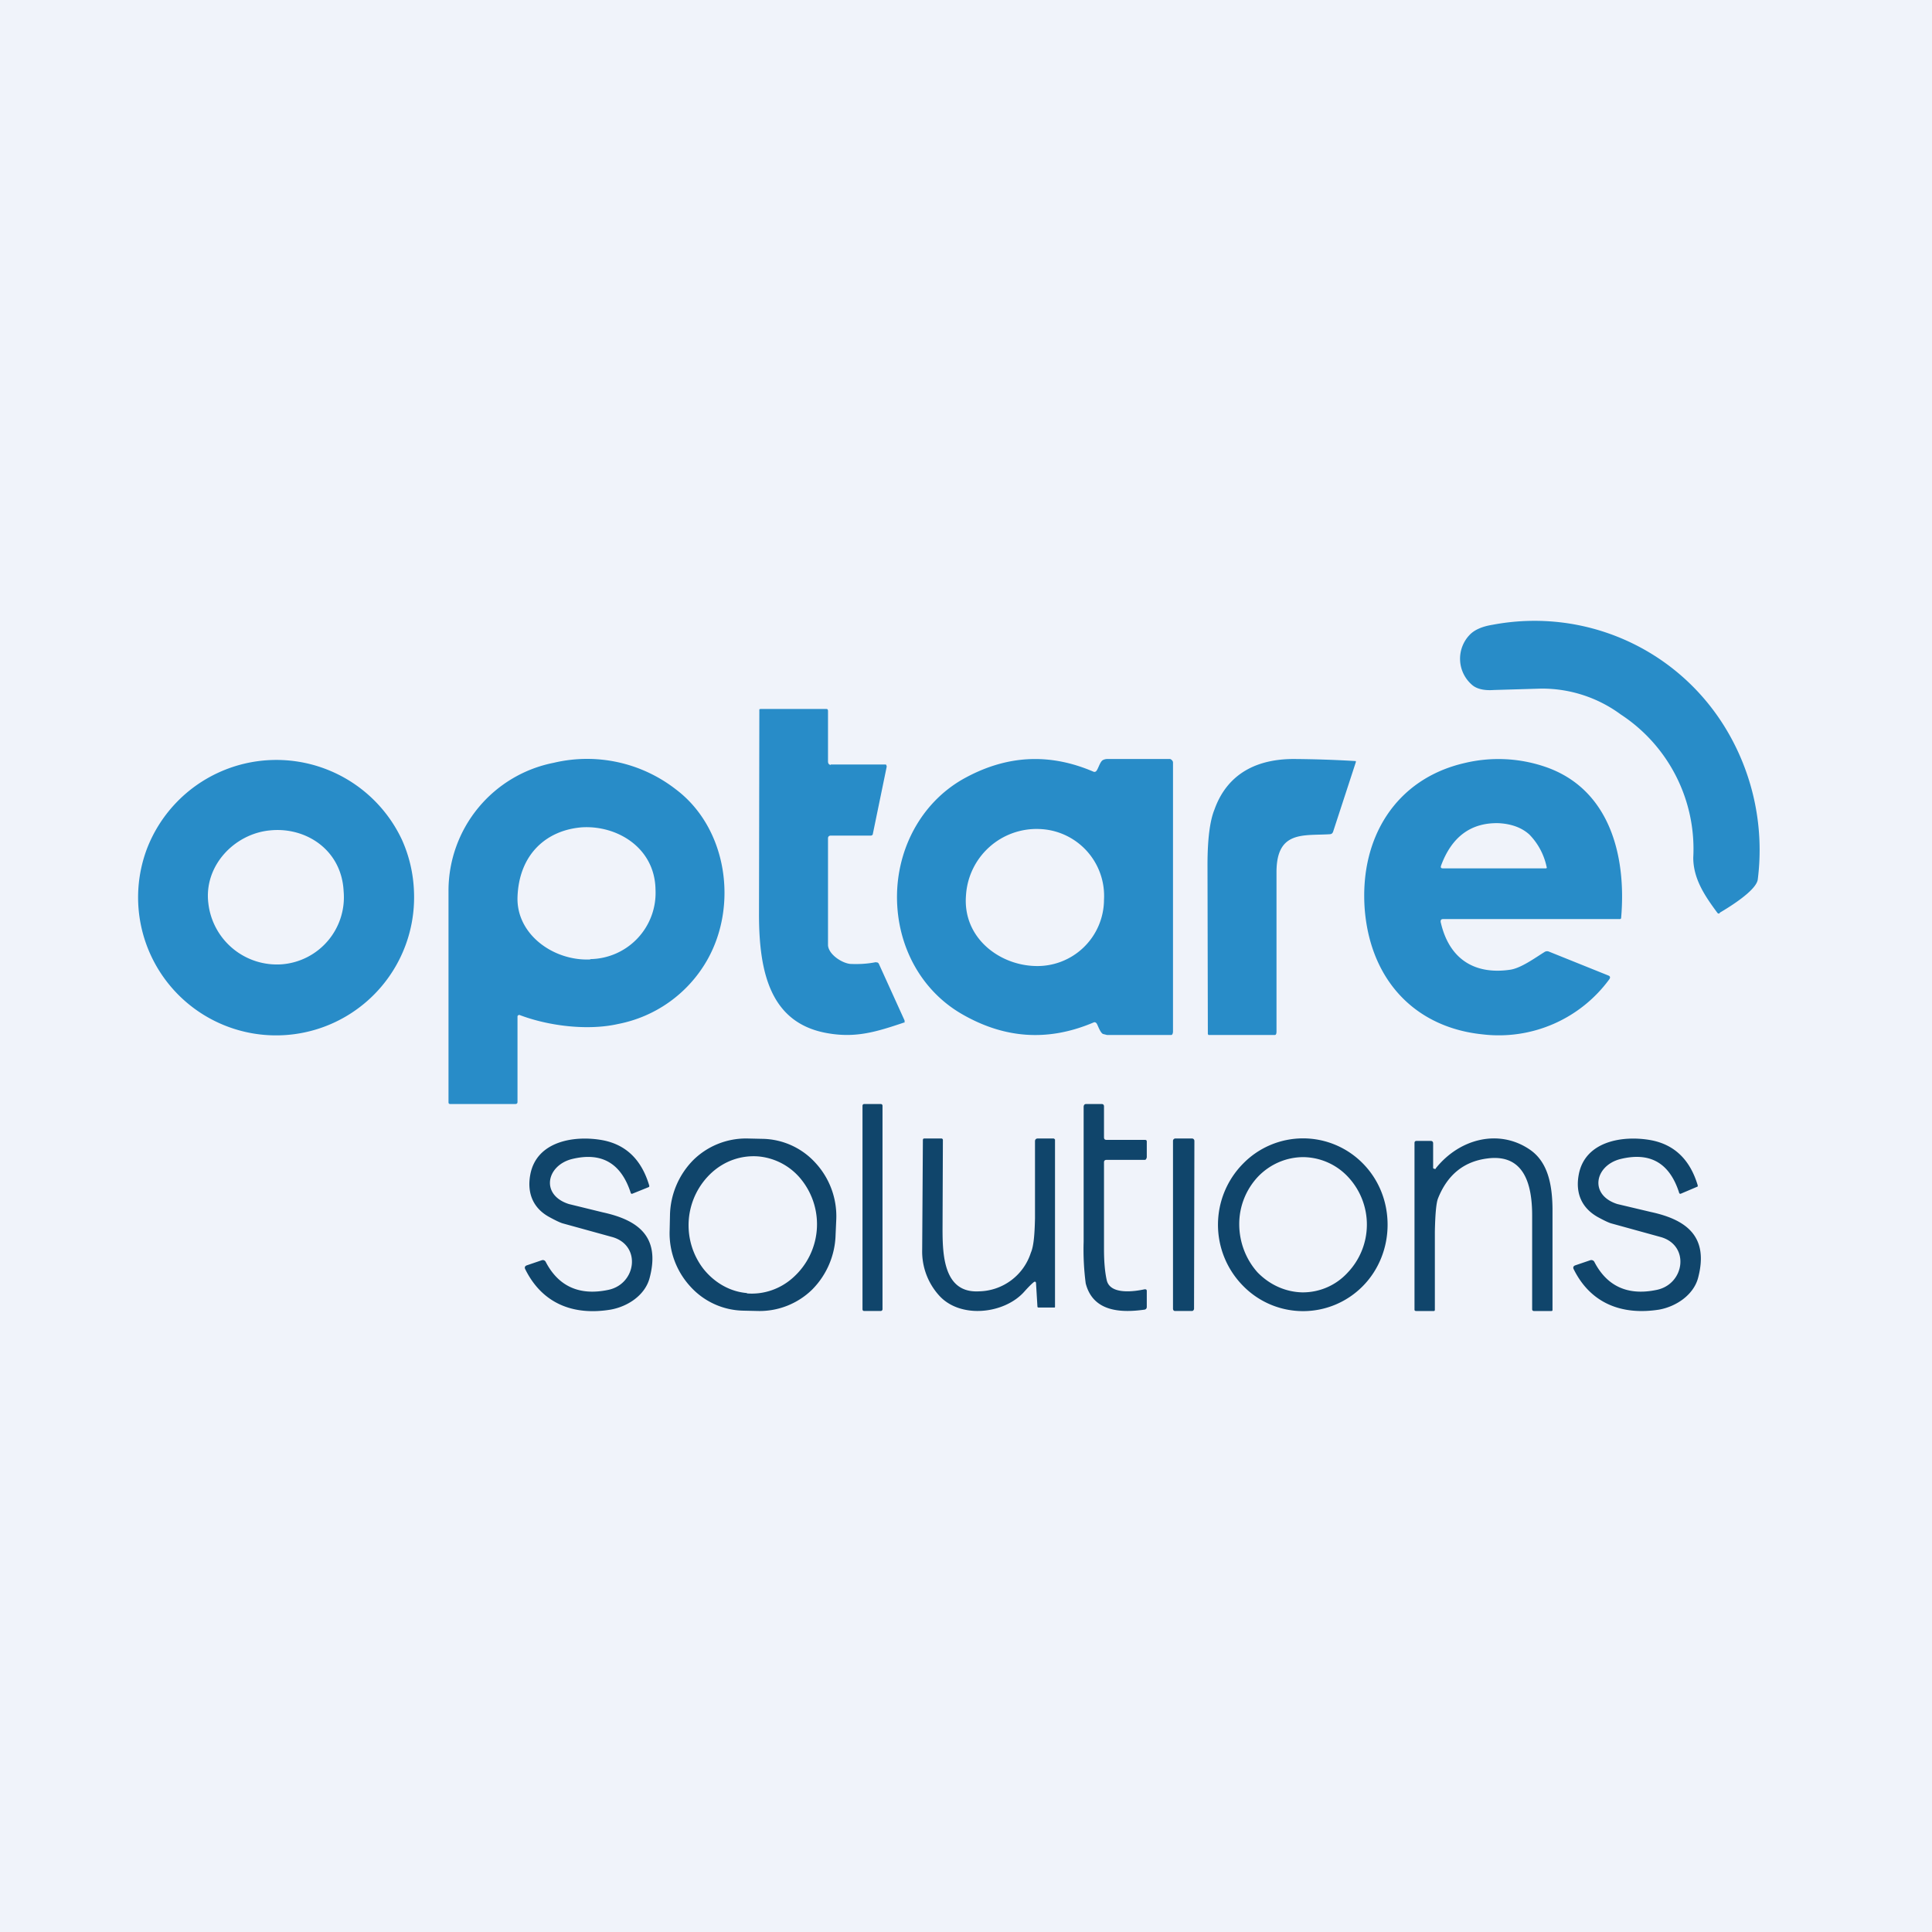
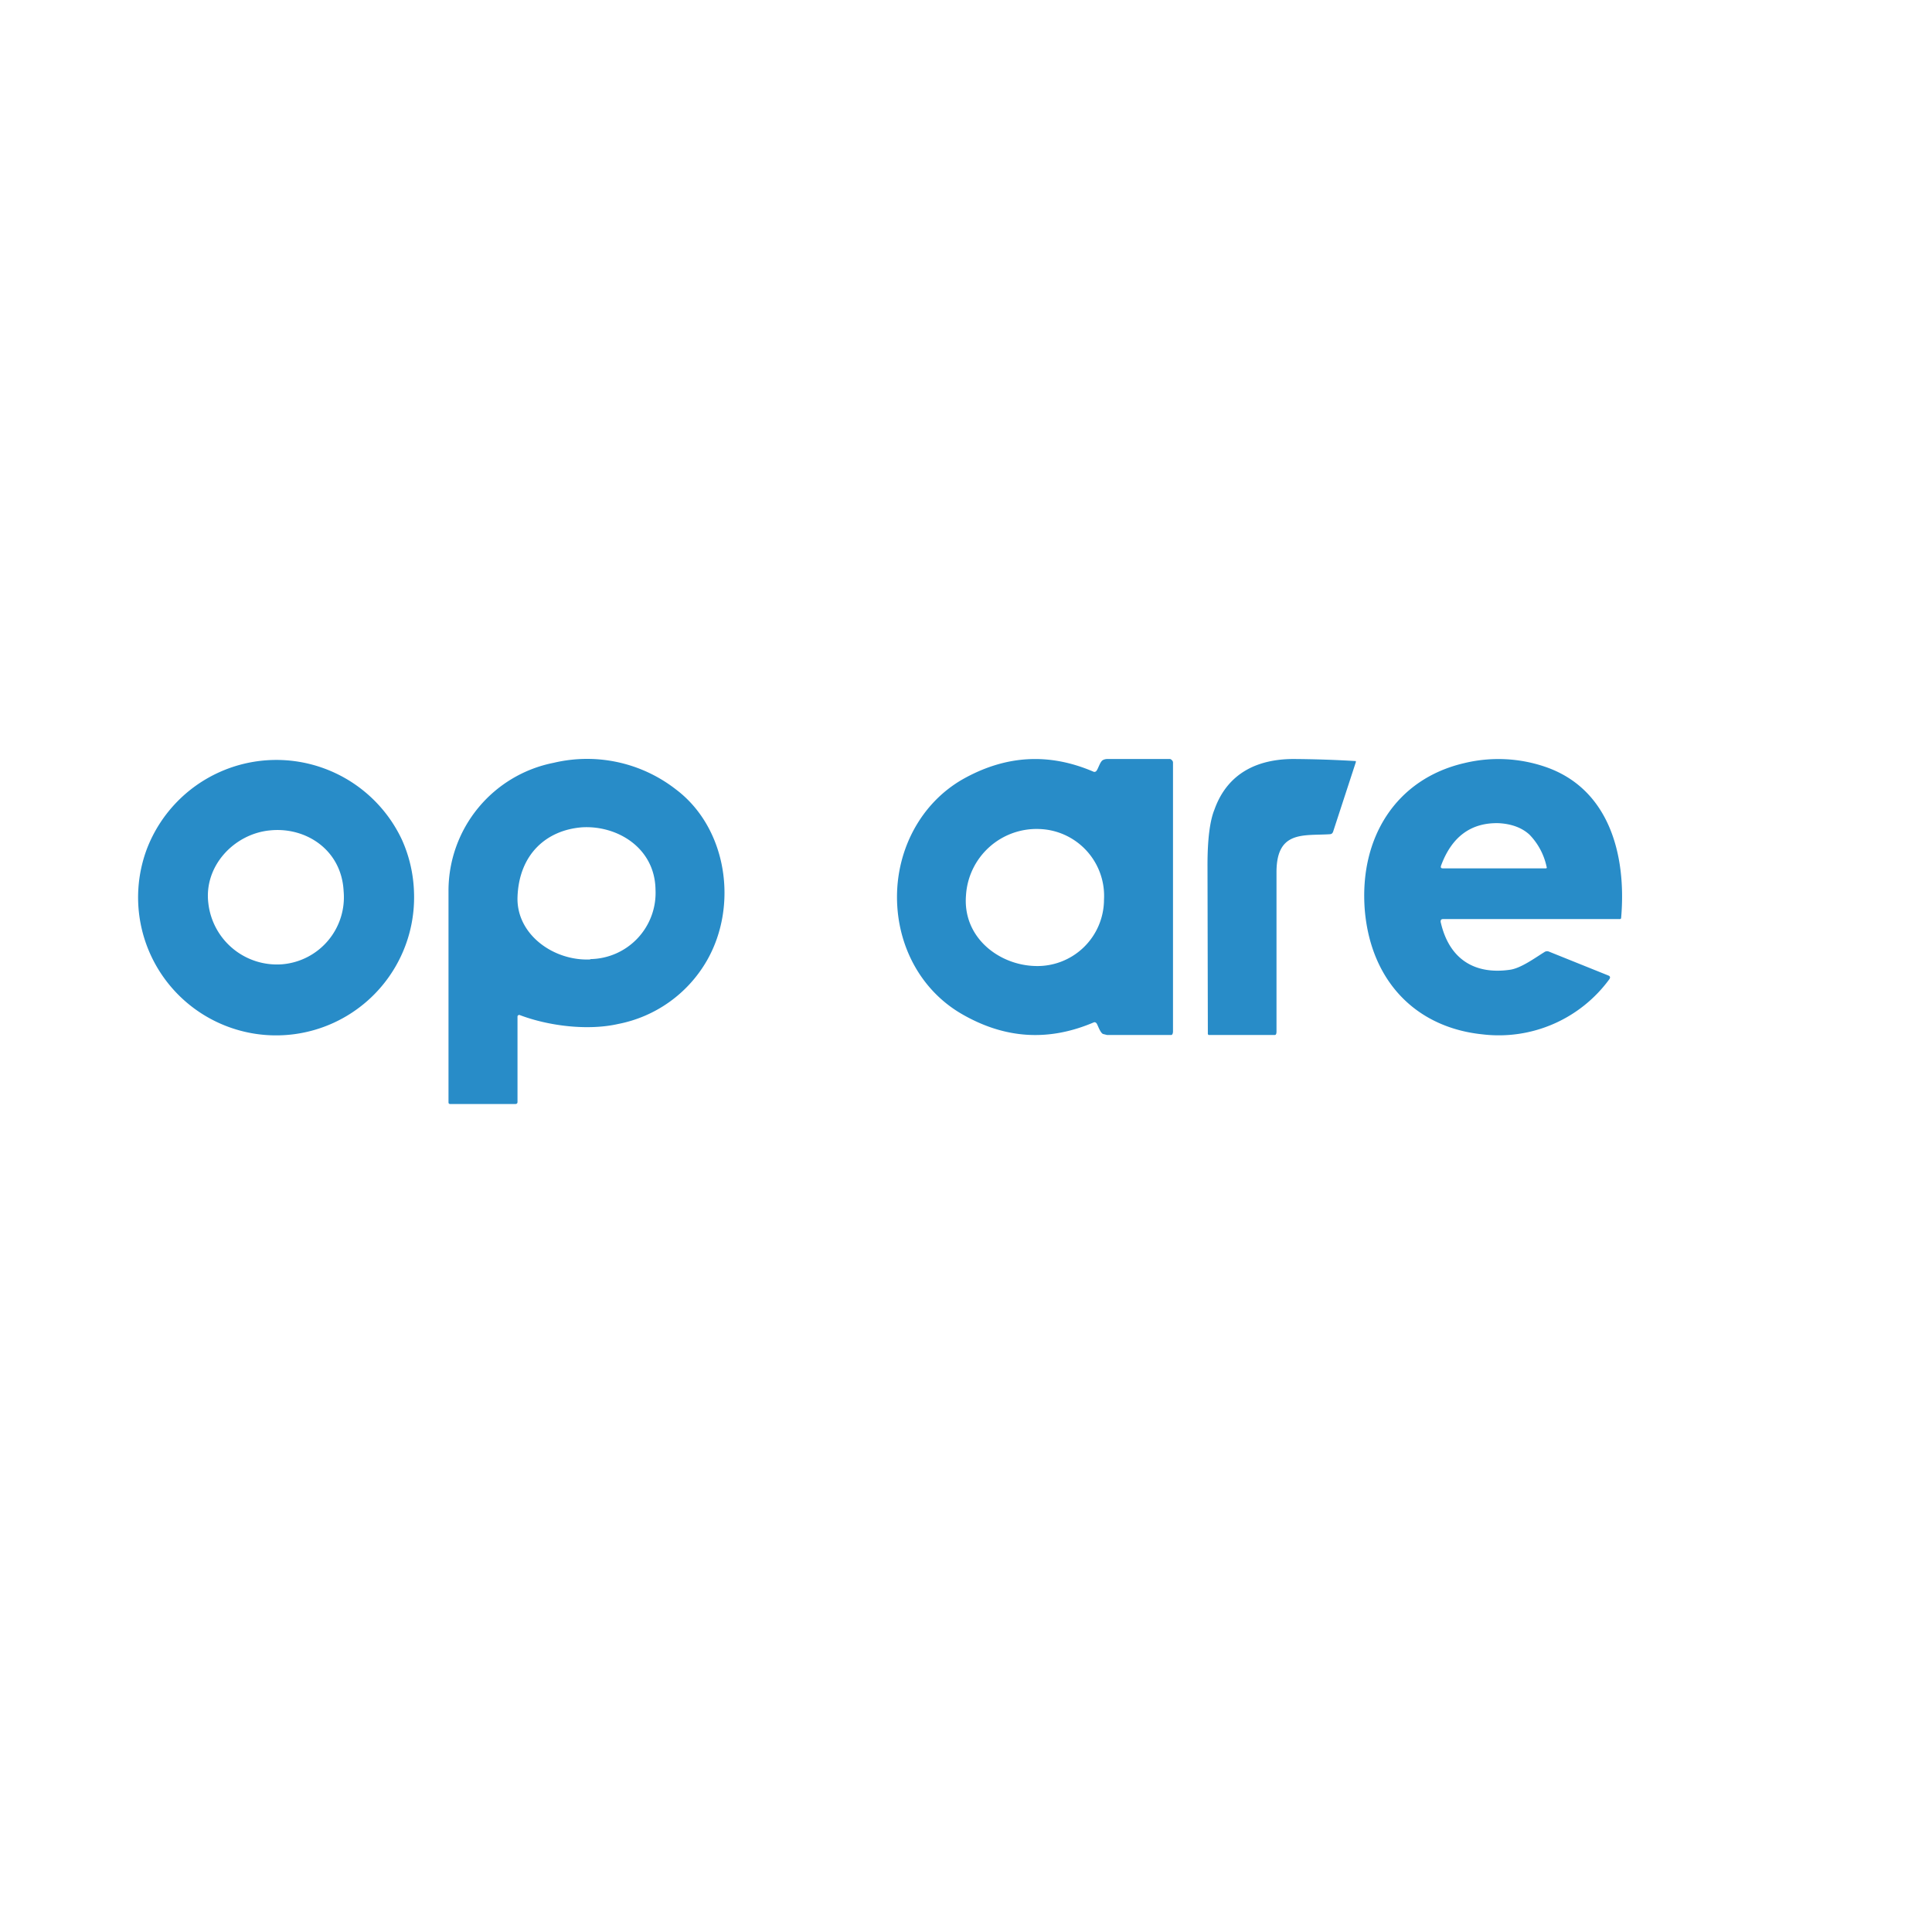
<svg xmlns="http://www.w3.org/2000/svg" width="56" height="56" viewBox="0 0 56 56">
-   <path fill="#F0F3FA" d="M0 0h56v56H0z" />
-   <path d="M49.85 26.47a.05.05 0 0 1-.07-.01c-.34-.46-.7-.97-.7-1.6a4.66 4.66 0 0 0-2.1-4.15 3.84 3.84 0 0 0-2.32-.75L43.3 20c-.28.02-.48-.03-.61-.13a1 1 0 0 1-.08-1.48c.13-.13.34-.23.65-.28 2.64-.5 5.3.66 6.72 2.94a6.8 6.8 0 0 1 .97 4.44c-.04.32-.82.8-1.11.97ZM24.08 22.16h1.6l.01.02.01.02v.03l-.4 1.94c0 .03-.03.05-.06.05h-1.16c-.05 0-.08.03-.08.08v3.1c.02.27.41.52.65.54.24.01.48 0 .73-.05l.06.01a.1.1 0 0 1 .04.05l.74 1.63v.06h-.02c-.8.27-1.39.45-2.2.31-1.66-.28-2-1.74-2-3.45a48648.87 48648.87 0 0 0 .01-5.94l.03-.01h1.92l.03.01.01.04v1.47c0 .06.03.1.08.1Z" fill="#288CC8" />
  <path d="M41.76 26.73c.25 1.1 1.01 1.52 2 1.38.32-.04.74-.35 1-.51a.14.14 0 0 1 .13-.02l1.74.7c.04.02.05.05.02.1a3.97 3.97 0 0 1-3.69 1.6c-1.91-.2-3.22-1.53-3.4-3.59-.17-2.1.9-3.81 2.88-4.27a4.2 4.2 0 0 1 2.33.1c1.85.62 2.38 2.52 2.22 4.38 0 .03-.02.04-.04.04h-5.12c-.06 0-.08.03-.07.1Zm3.07-1.6a1.9 1.9 0 0 0-.5-.94c-.22-.2-.52-.31-.89-.33-.8-.02-1.36.39-1.67 1.23-.02.06 0 .08.06.08h2.97c.03 0 .04-.01.03-.05ZM12 25.86a4 4 0 1 1-7.74-1.26 4.02 4.02 0 0 1 7.39-.26 4 4 0 0 1 .35 1.52Zm-3.82 2.09a1.95 1.95 0 0 0 1.78-2.12c-.06-1.2-1.1-1.87-2.14-1.76-1.03.1-1.92 1.03-1.78 2.12a2 2 0 0 0 2.14 1.76ZM15.06 29.42a.04.04 0 0 0-.04.01.04.04 0 0 0-.02.03v2.48c0 .04-.02.06-.06.06h-1.9l-.03-.01-.01-.03v-6.15a3.78 3.78 0 0 1 3.05-3.7 4.19 4.19 0 0 1 3.54.77c1.49 1.12 1.82 3.38.89 4.98a3.8 3.8 0 0 1-2.56 1.82c-.88.2-2.02.06-2.86-.26Zm2.05-1.62A1.92 1.92 0 0 0 19 25.78c-.02-1.2-1.1-1.86-2.13-1.8-1.03.08-1.83.78-1.87 2.03-.03 1.08 1.05 1.85 2.11 1.8ZM34 26v3.9c0 .05-.02.1-.05.1h-1.86l-.12-.03c-.08-.04-.14-.23-.18-.3-.03-.04-.06-.05-.1-.03-1.3.55-2.55.47-3.78-.23-1.22-.69-1.91-2-1.91-3.41 0-1.4.7-2.72 1.9-3.41 1.24-.7 2.5-.78 3.8-.22.03.01.07 0 .09-.04.05-.07.1-.26.18-.3a.28.28 0 0 1 .13-.03h1.81c.03 0 .09.05.09.1V26Zm-4 2a1.93 1.93 0 0 0 2-1.92 1.94 1.94 0 0 0-1.86-2.05A2.05 2.05 0 0 0 28 25.95c-.1 1.22.95 2.02 2 2.05ZM38.55 24.18c-.76.05-1.55-.12-1.55 1.1v4.62c0 .05-.01.1-.05.1h-1.92l-.01-.01-.01-.02v-.02L35 25.07c0-.75.07-1.28.2-1.6.38-1.07 1.26-1.47 2.3-1.47a33.64 33.64 0 0 1 1.8.06v.03l-.66 2.02c-.02.05-.05.07-.1.07Z" fill="#288CC8" />
-   <path d="M25.53 32h-.48a.05.05 0 0 0-.05.05v5.9c0 .03.02.05.05.05h.48c.02 0 .05-.02.05-.05v-5.9a.05.05 0 0 0-.05-.05ZM32.07 33.04h1.11c.04 0 .06.01.06.05v.46l-.02.05a.06.06 0 0 1-.05.02h-1.1c-.04 0-.07.02-.07.07v2.52c0 .38.03.68.08.9.1.42.78.33 1.1.26.04 0 .06.01.06.05v.46c0 .04-.02.07-.06.08-.7.1-1.5.06-1.71-.76a7.54 7.54 0 0 1-.06-1.21v-3.92c.01-.05.03-.07.08-.07h.44c.04 0 .07.02.07.07v.9c0 .04.02.07.07.07ZM16.56 33.6c-.73.2-.89 1.04-.07 1.3l.98.24c1.01.22 1.68.69 1.36 1.9-.13.5-.63.83-1.13.92-1.09.18-1.99-.18-2.48-1.18-.02-.05 0-.08.04-.1l.44-.15a.1.1 0 0 1 .07 0 .1.1 0 0 1 .05.05c.37.71.98.98 1.8.81.82-.16.98-1.28.14-1.53l-1.45-.4c-.07-.02-.2-.08-.4-.19-.45-.25-.64-.68-.54-1.22.18-.98 1.29-1.15 2.1-1 .68.13 1.13.57 1.35 1.32 0 .02 0 .03-.02.04l-.47.19a.04.04 0 0 1-.03 0 .04.04 0 0 1-.02-.03c-.28-.86-.85-1.19-1.72-.97ZM24.22 35.79a2.34 2.34 0 0 1-.68 1.59 2.18 2.18 0 0 1-1.56.62l-.44-.01a2.12 2.12 0 0 1-1.53-.7 2.28 2.28 0 0 1-.6-1.63l.01-.45a2.34 2.34 0 0 1 .68-1.59 2.18 2.18 0 0 1 1.57-.62l.44.01a2.12 2.12 0 0 1 1.53.7 2.28 2.28 0 0 1 .6 1.63l-.02.45Zm-2.57 1.7c.49.04.98-.13 1.35-.47a2.07 2.07 0 0 0 .25-2.8 1.8 1.8 0 0 0-1.26-.7c-.49-.04-.97.12-1.35.46a2.07 2.07 0 0 0-.25 2.8c.32.4.77.66 1.26.7ZM40.22 35.5c0 .66-.25 1.3-.71 1.77a2.43 2.43 0 0 1-3.48 0 2.52 2.52 0 0 1 0-3.54 2.43 2.43 0 0 1 3.48 0c.46.47.71 1.1.71 1.77Zm-2.46 1.96c.49 0 .96-.2 1.3-.57a2.02 2.02 0 0 0 .02-2.77 1.8 1.8 0 0 0-1.3-.58c-.49 0-.96.2-1.31.56-.35.37-.55.86-.55 1.38 0 .52.19 1.02.53 1.4.35.36.81.57 1.3.58ZM41.54 33.83v.03l.03.02h.03c.01 0 .02 0 .02-.02.7-.87 1.84-1.14 2.72-.54.53.36.65 1.02.66 1.7v2.95c0 .02-.01.03-.03.03h-.51c-.03 0-.05-.02-.05-.05v-2.72c0-.88-.22-1.8-1.31-1.65-.68.09-1.15.48-1.42 1.16-.05.13-.08.45-.09.97v2.25c0 .03-.01.04-.03.04h-.51c-.03 0-.05-.01-.05-.04v-4.83c0-.04.02-.06.06-.06h.41c.05 0 .07.03.07.07v.7ZM46.88 34.9l.97.23c1.02.22 1.69.7 1.37 1.91-.13.49-.63.83-1.13.92-1.08.17-1.99-.18-2.48-1.18-.02-.05 0-.08.04-.1l.44-.15a.1.1 0 0 1 .07 0 .1.1 0 0 1 .05.04c.37.72.98.99 1.8.82.82-.16.98-1.28.14-1.53l-1.45-.4c-.07-.02-.2-.08-.4-.19-.45-.26-.64-.68-.54-1.22.18-.98 1.29-1.15 2.1-1 .68.13 1.13.57 1.35 1.31 0 .02 0 .04-.02.04l-.47.2a.04.04 0 0 1-.03 0l-.02-.02v-.01c-.28-.87-.85-1.19-1.72-.97-.73.2-.89 1.04-.07 1.3ZM29.97 37.16c-.03.02-.13.11-.29.29-.58.64-1.85.78-2.46.1a1.9 1.9 0 0 1-.49-1.33l.02-3.17c0-.03.01-.05.04-.05h.5c.02 0 .04.02.04.04l-.01 2.57c0 .76.03 1.88 1.06 1.82a1.61 1.61 0 0 0 1.5-1.12c.08-.18.11-.52.12-1v-2.23c0-.05.03-.08.08-.08h.46a.05.05 0 0 1 .03.02l.01.01v4.84c0 .02 0 .03-.02.03h-.45c-.03 0-.04-.01-.04-.04l-.04-.66c0-.05-.03-.06-.06-.04ZM34.56 33h-.5a.07.07 0 0 0-.06.07v4.86c0 .04.02.07.06.07h.49c.03 0 .06-.03.06-.07l.01-4.86a.07.07 0 0 0-.06-.07Z" fill="#10456B" />
</svg>